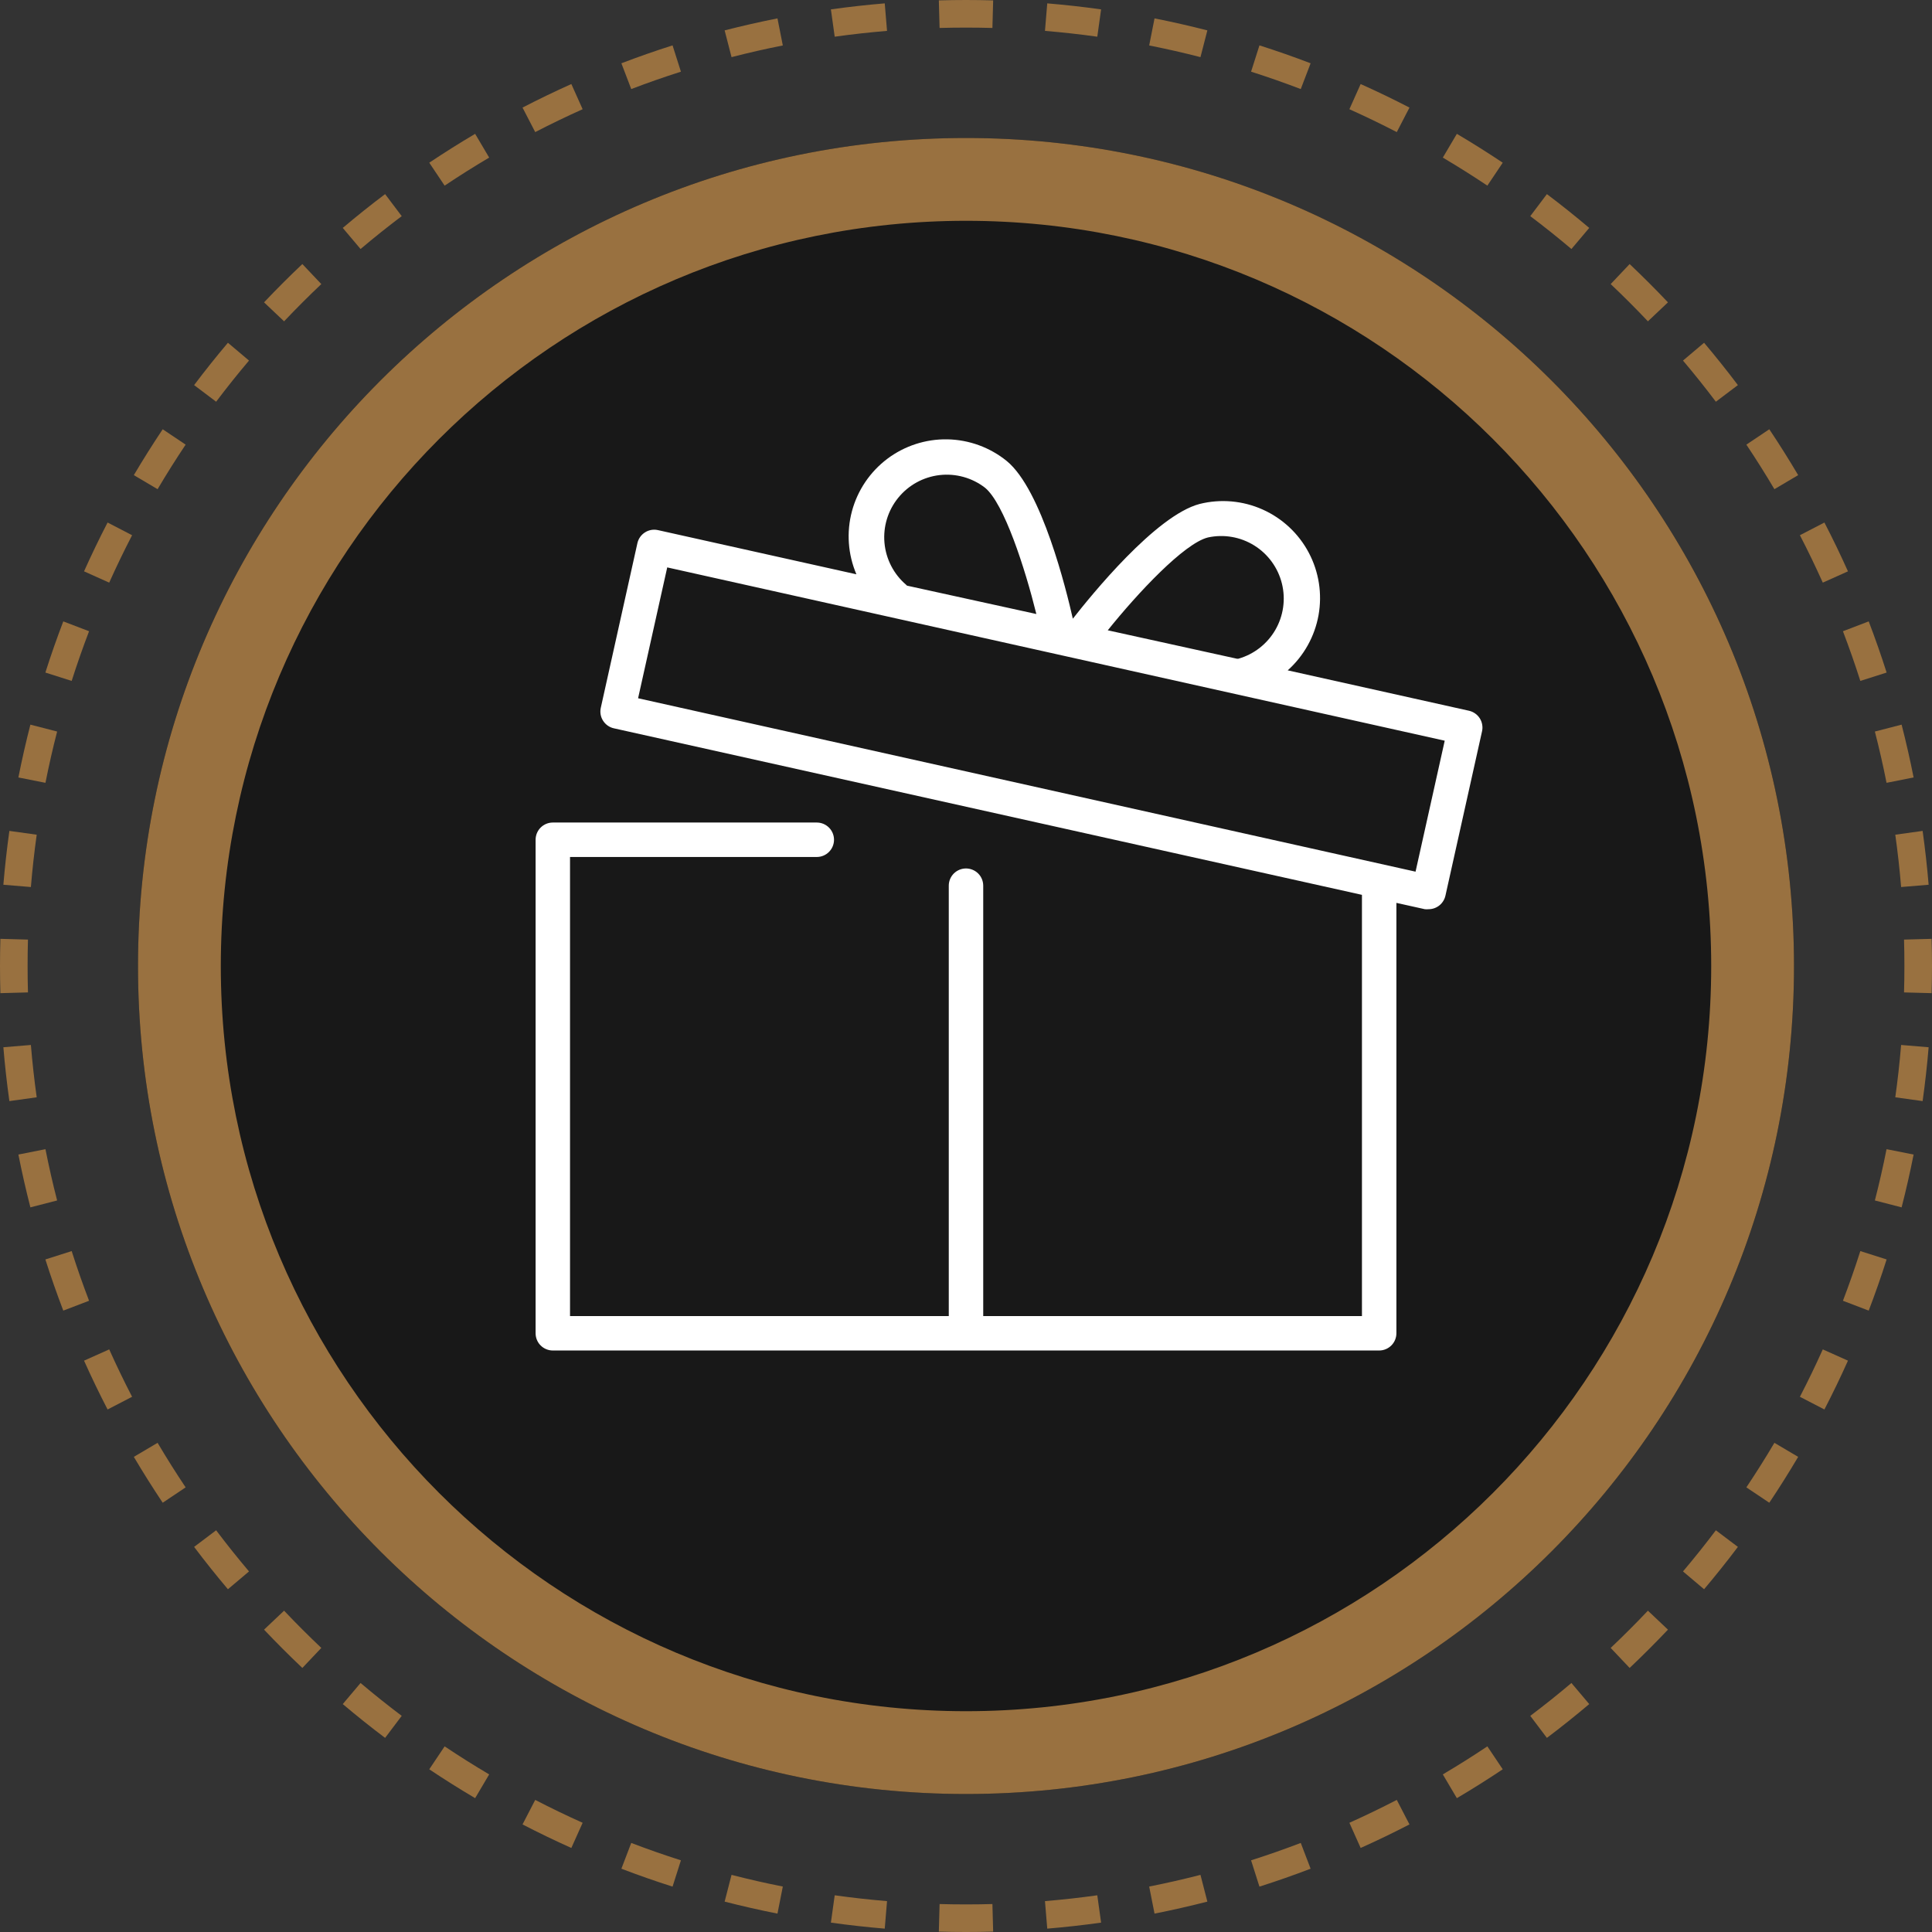
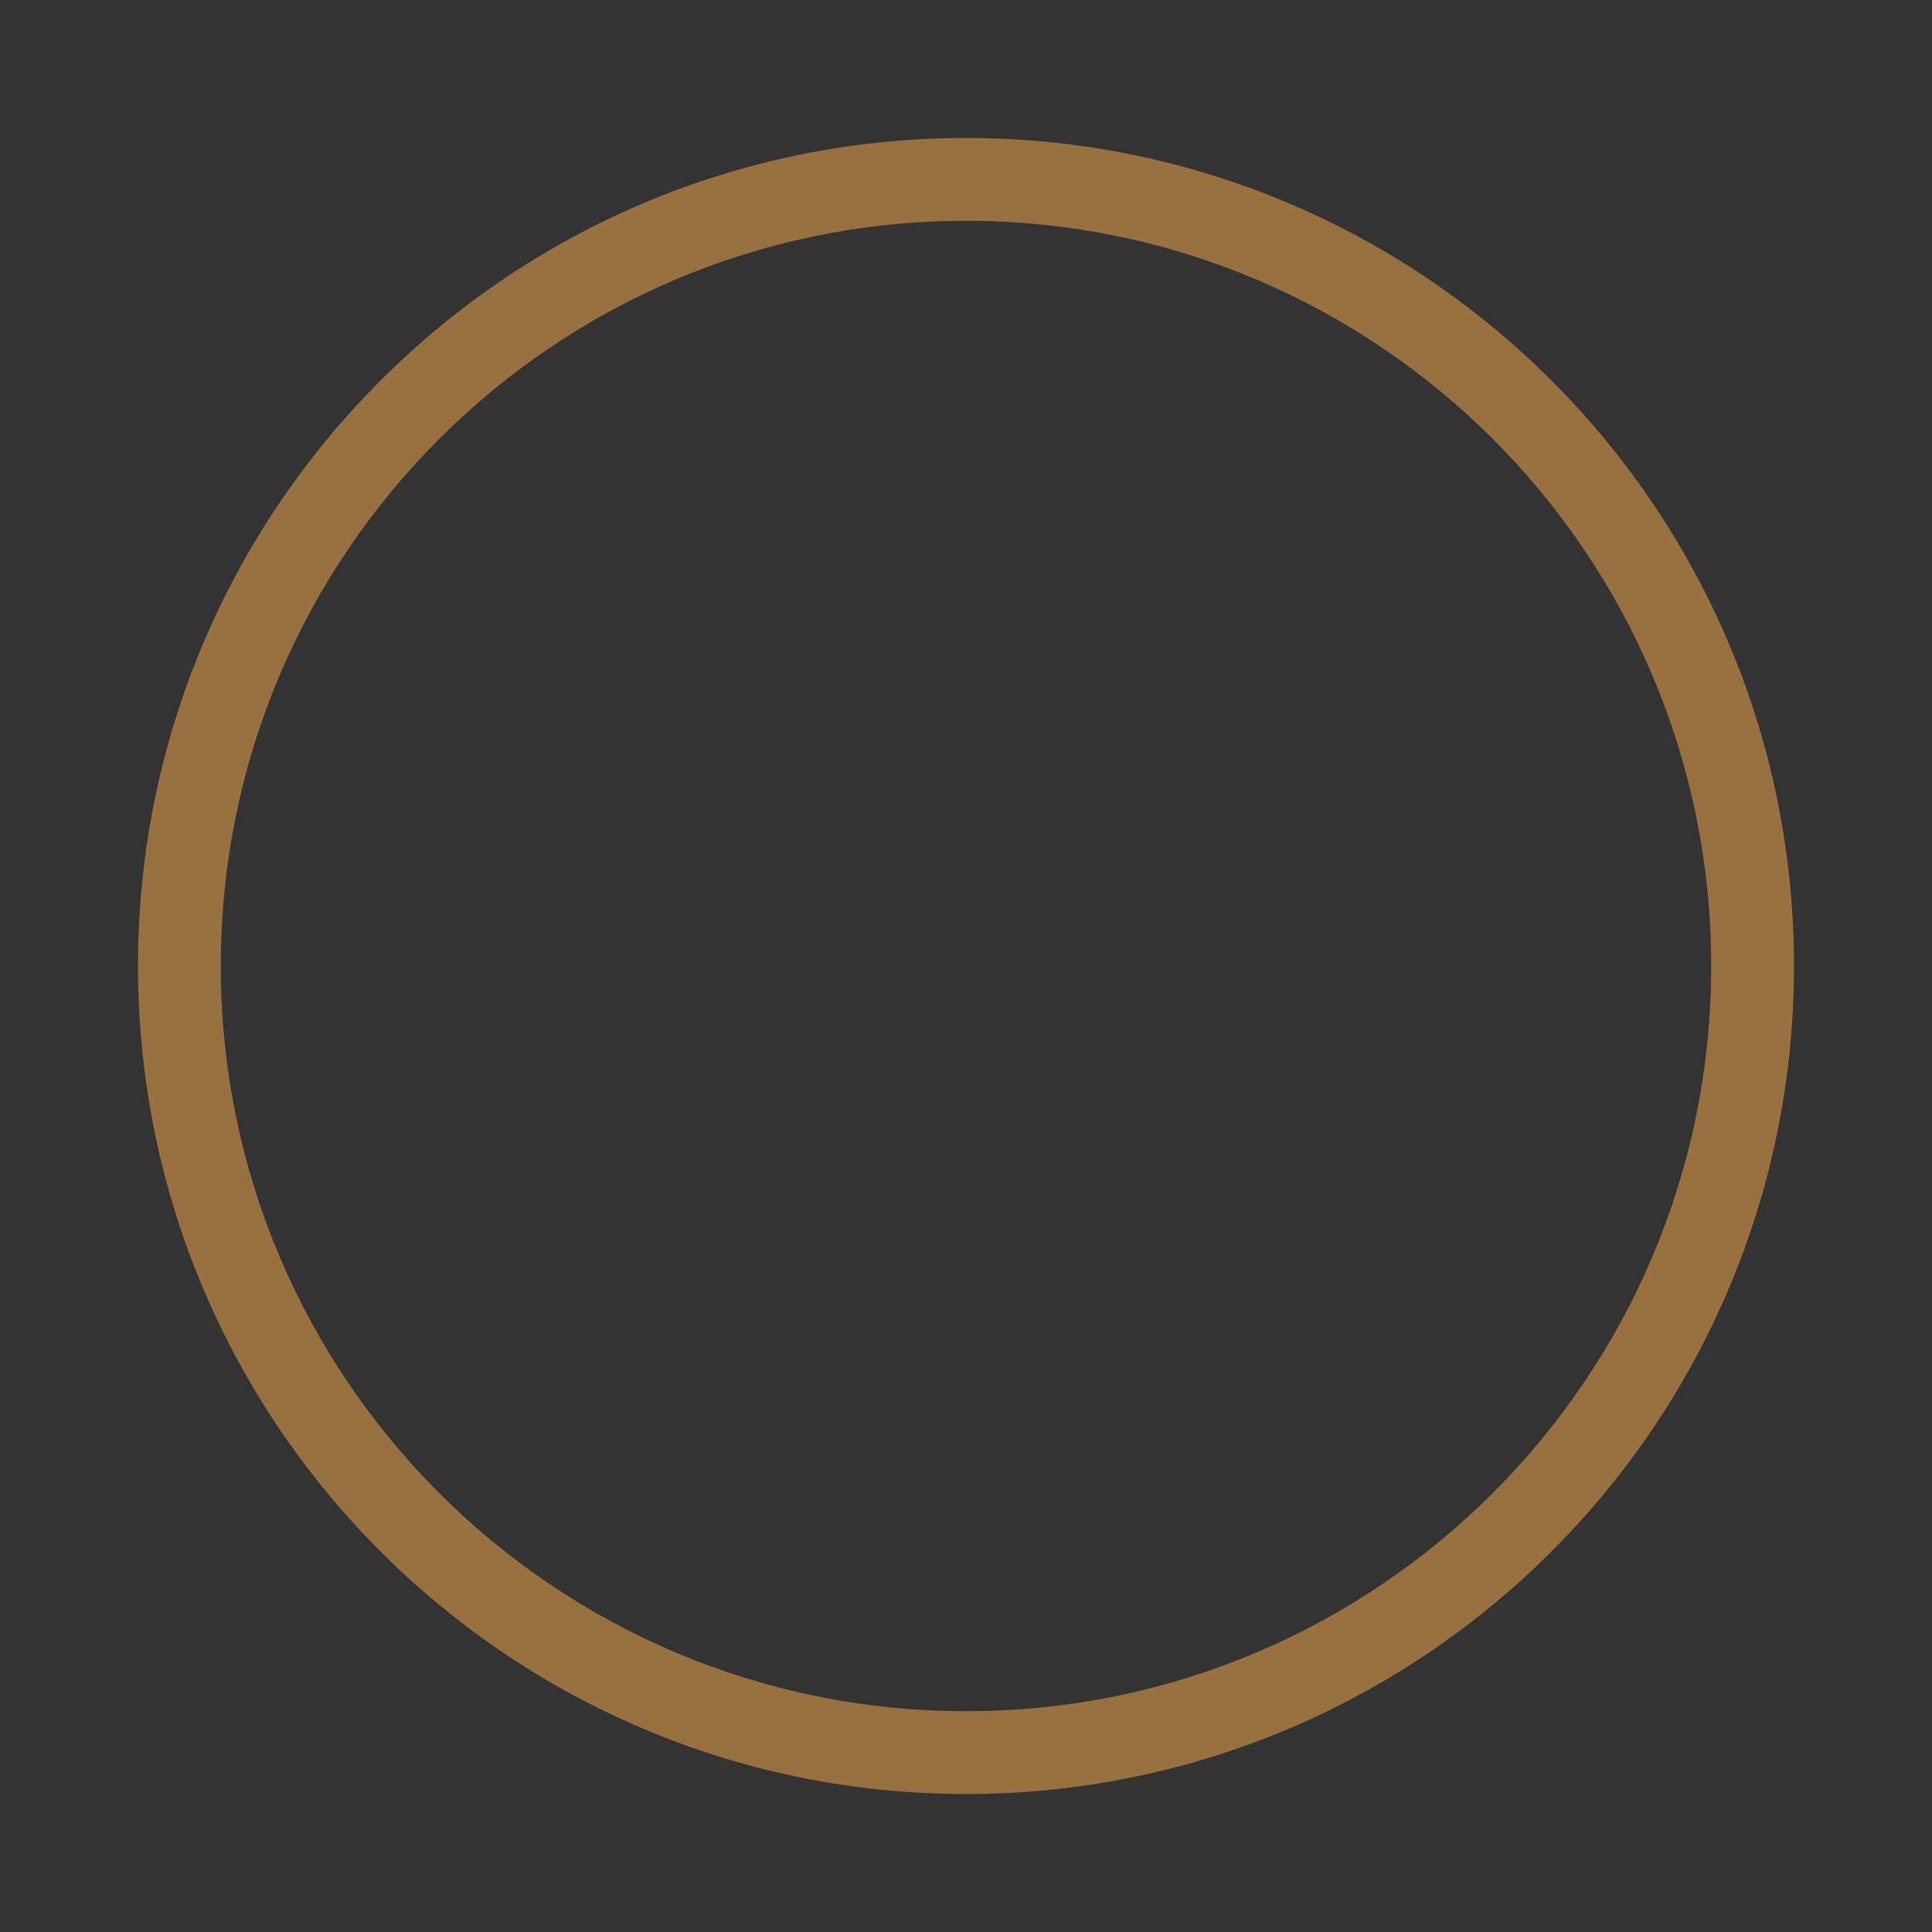
<svg xmlns="http://www.w3.org/2000/svg" width="70" height="70" viewBox="0 0 70 70" fill="none">
  <rect x="0" y="0" width="70" height="70" fill="#333333" stroke="none" />
-   <path d="M65 35C65 51.569 51.569 65 35 65C18.431 65 5 51.569 5 35C5 18.431 18.431 5 35 5C51.569 5 65 18.431 65 35Z" fill="#181818" />
  <path fill-rule="evenodd" clip-rule="evenodd" d="M35 62C49.912 62 62 49.912 62 35C62 20.088 49.912 8 35 8C20.088 8 8 20.088 8 35C8 49.912 20.088 62 35 62ZM35 65C51.569 65 65 51.569 65 35C65 18.431 51.569 5 35 5C18.431 5 5 18.431 5 35C5 51.569 18.431 65 35 65Z" fill="#997140" />
-   <path fill-rule="evenodd" clip-rule="evenodd" d="M69.986 35.984L68.987 35.957C68.996 35.639 69 35.32 69 35C69 34.68 68.996 34.361 68.987 34.043L69.986 34.016C69.996 34.343 70 34.671 70 35C70 35.329 69.996 35.657 69.986 35.984ZM69.878 32.056L68.881 32.139C68.828 31.502 68.758 30.87 68.67 30.243L69.66 30.105C69.751 30.75 69.823 31.4 69.878 32.056ZM69.334 28.169C69.206 27.525 69.061 26.887 68.899 26.255L67.93 26.505C68.088 27.118 68.229 27.737 68.353 28.363L69.334 28.169ZM68.356 24.368L67.403 24.671C67.21 24.064 66.999 23.463 66.773 22.871L67.707 22.514C67.94 23.124 68.157 23.742 68.356 24.368ZM66.955 20.701L66.043 21.11C65.782 20.528 65.506 19.956 65.214 19.392L66.102 18.932C66.402 19.512 66.687 20.102 66.955 20.701ZM65.151 17.215L64.29 17.724C63.966 17.176 63.627 16.637 63.274 16.11L64.105 15.553C64.469 16.097 64.817 16.651 65.151 17.215ZM62.967 13.953L62.169 14.555C61.786 14.047 61.389 13.55 60.978 13.064L61.742 12.419C62.164 12.918 62.573 13.43 62.967 13.953ZM60.433 10.955L59.707 11.642C59.27 11.18 58.82 10.73 58.358 10.293L59.045 9.567C59.52 10.017 59.983 10.479 60.433 10.955ZM57.581 8.258L56.936 9.022C56.45 8.611 55.953 8.214 55.445 7.831L56.047 7.033C56.57 7.427 57.082 7.836 57.581 8.258ZM54.447 5.895L53.89 6.726C53.362 6.373 52.824 6.034 52.276 5.71L52.785 4.849C53.349 5.183 53.903 5.532 54.447 5.895ZM51.068 3.898L50.608 4.786C50.044 4.494 49.472 4.218 48.891 3.957L49.299 3.045C49.898 3.313 50.488 3.598 51.068 3.898ZM47.486 2.293L47.129 3.227C46.537 3.001 45.936 2.79 45.329 2.597L45.632 1.644C46.258 1.843 46.876 2.06 47.486 2.293ZM43.745 1.101L43.495 2.07C42.882 1.912 42.263 1.771 41.637 1.647L41.831 0.666C42.475 0.794 43.113 0.939 43.745 1.101ZM39.895 0.34L39.757 1.33C39.13 1.242 38.498 1.172 37.861 1.119L37.944 0.122C38.6 0.177 39.25 0.249 39.895 0.34ZM35.984 0.014L35.957 1.013C35.639 1.004 35.32 1 35 1C34.68 1 34.361 1.004 34.043 1.013L34.016 0.014C34.343 0.005 34.671 0 35 0C35.329 0 35.657 0.005 35.984 0.014ZM32.056 0.122L32.139 1.119C31.502 1.172 30.87 1.242 30.243 1.33L30.105 0.34C30.75 0.249 31.4 0.177 32.056 0.122ZM28.169 0.666L28.363 1.647C27.737 1.771 27.118 1.912 26.505 2.07L26.255 1.101C26.887 0.939 27.525 0.794 28.169 0.666ZM24.368 1.644L24.671 2.597C24.064 2.79 23.463 3.001 22.871 3.227L22.514 2.293C23.124 2.06 23.742 1.843 24.368 1.644ZM20.701 3.045L21.11 3.957C20.528 4.218 19.956 4.494 19.392 4.786L18.932 3.898C19.512 3.598 20.102 3.313 20.701 3.045ZM17.215 4.849L17.724 5.71C17.176 6.034 16.637 6.373 16.11 6.726L15.553 5.895C16.097 5.532 16.651 5.183 17.215 4.849ZM13.953 7.033L14.555 7.831C14.047 8.214 13.55 8.611 13.064 9.022L12.419 8.258C12.918 7.836 13.43 7.427 13.953 7.033ZM10.955 9.567L11.642 10.293C11.18 10.73 10.73 11.18 10.293 11.642L9.567 10.955C10.017 10.479 10.479 10.017 10.955 9.567ZM8.258 12.419C7.836 12.918 7.427 13.43 7.033 13.953L7.831 14.555C8.214 14.047 8.611 13.55 9.022 13.064L8.258 12.419ZM5.895 15.553L6.726 16.11C6.373 16.637 6.034 17.176 5.71 17.724L4.849 17.215C5.183 16.651 5.532 16.097 5.895 15.553ZM3.898 18.932L4.786 19.392C4.494 19.956 4.218 20.528 3.957 21.11L3.045 20.701C3.313 20.102 3.598 19.512 3.898 18.932ZM2.293 22.514L3.227 22.871C3.001 23.463 2.79 24.064 2.597 24.671L1.644 24.368C1.843 23.742 2.06 23.124 2.293 22.514ZM1.101 26.255L2.07 26.505C1.912 27.118 1.771 27.737 1.647 28.363L0.666 28.169C0.794 27.525 0.939 26.887 1.101 26.255ZM0.34 30.105L1.33 30.243C1.242 30.87 1.172 31.502 1.119 32.139L0.122 32.056C0.177 31.4 0.249 30.75 0.34 30.105ZM0.014 34.016C0.005 34.343 0 34.671 0 35C0 35.329 0.005 35.657 0.014 35.984L1.013 35.957C1.004 35.639 1 35.32 1 35C1 34.68 1.004 34.361 1.013 34.043L0.014 34.016ZM0.122 37.944L1.119 37.861C1.172 38.498 1.242 39.13 1.33 39.757L0.34 39.895C0.249 39.25 0.177 38.6 0.122 37.944ZM0.666 41.831L1.647 41.637C1.771 42.263 1.912 42.882 2.07 43.495L1.101 43.745C0.939 43.113 0.794 42.475 0.666 41.831ZM1.644 45.632L2.597 45.329C2.79 45.936 3.001 46.537 3.227 47.129L2.293 47.486C2.06 46.876 1.843 46.258 1.644 45.632ZM3.045 49.299L3.957 48.891C4.218 49.472 4.494 50.044 4.786 50.608L3.898 51.068C3.598 50.488 3.313 49.898 3.045 49.299ZM4.849 52.785L5.71 52.276C6.034 52.824 6.373 53.362 6.726 53.89L5.895 54.447C5.532 53.903 5.183 53.349 4.849 52.785ZM7.033 56.047L7.831 55.445C8.214 55.953 8.611 56.45 9.022 56.936L8.258 57.581C7.836 57.082 7.427 56.57 7.033 56.047ZM9.567 59.045L10.293 58.358C10.73 58.82 11.18 59.27 11.642 59.707L10.955 60.433C10.479 59.983 10.017 59.52 9.567 59.045ZM12.419 61.742L13.064 60.978C13.55 61.389 14.047 61.786 14.555 62.169L13.953 62.967C13.43 62.573 12.918 62.164 12.419 61.742ZM15.553 64.105L16.11 63.274C16.637 63.627 17.176 63.966 17.724 64.29L17.215 65.151C16.651 64.817 16.097 64.469 15.553 64.105ZM18.932 66.102L19.392 65.214C19.956 65.506 20.528 65.782 21.11 66.043L20.701 66.955C20.102 66.687 19.512 66.402 18.932 66.102ZM22.514 67.707L22.871 66.773C23.463 66.999 24.064 67.21 24.671 67.403L24.368 68.356C23.742 68.157 23.124 67.94 22.514 67.707ZM26.255 68.899L26.505 67.93C27.118 68.088 27.737 68.229 28.363 68.353L28.169 69.334C27.525 69.206 26.887 69.061 26.255 68.899ZM30.105 69.66L30.243 68.67C30.87 68.758 31.502 68.828 32.139 68.881L32.056 69.878C31.4 69.823 30.75 69.751 30.105 69.66ZM34.016 69.986L34.043 68.987C34.361 68.996 34.68 69 35 69C35.32 69 35.639 68.996 35.957 68.987L35.984 69.986C35.657 69.996 35.329 70 35 70C34.671 70 34.343 69.996 34.016 69.986ZM37.944 69.878L37.861 68.881C38.498 68.828 39.13 68.758 39.757 68.67L39.895 69.66C39.25 69.751 38.6 69.823 37.944 69.878ZM41.831 69.334C42.475 69.206 43.113 69.061 43.745 68.899L43.495 67.93C42.882 68.088 42.263 68.229 41.637 68.353L41.831 69.334ZM45.632 68.356L45.329 67.403C45.936 67.21 46.537 66.999 47.129 66.773L47.486 67.707C46.876 67.94 46.258 68.157 45.632 68.356ZM49.299 66.955L48.891 66.043C49.472 65.782 50.044 65.506 50.608 65.214L51.068 66.102C50.488 66.402 49.898 66.687 49.299 66.955ZM52.785 65.151C53.349 64.817 53.903 64.469 54.447 64.105L53.89 63.274C53.362 63.627 52.824 63.966 52.276 64.29L52.785 65.151ZM56.047 62.967L55.445 62.169C55.953 61.786 56.45 61.389 56.936 60.978L57.581 61.742C57.082 62.164 56.57 62.573 56.047 62.967ZM59.045 60.433L58.358 59.707C58.82 59.27 59.27 58.82 59.707 58.358L60.433 59.045C59.983 59.52 59.52 59.983 59.045 60.433ZM61.742 57.581L60.978 56.936C61.389 56.45 61.786 55.953 62.169 55.445L62.967 56.047C62.573 56.57 62.164 57.082 61.742 57.581ZM64.105 54.447L63.274 53.89C63.627 53.362 63.966 52.824 64.29 52.276L65.151 52.785C64.817 53.349 64.469 53.903 64.105 54.447ZM66.102 51.068C66.402 50.488 66.687 49.898 66.955 49.299L66.043 48.891C65.782 49.472 65.506 50.044 65.214 50.608L66.102 51.068ZM67.707 47.486L66.773 47.129C66.999 46.537 67.21 45.936 67.403 45.329L68.356 45.632C68.157 46.258 67.94 46.876 67.707 47.486ZM68.899 43.745L67.93 43.495C68.088 42.882 68.229 42.263 68.353 41.637L69.334 41.831C69.206 42.475 69.061 43.113 68.899 43.745ZM69.66 39.895L68.67 39.757C68.758 39.13 68.828 38.498 68.881 37.861L69.878 37.944C69.823 38.6 69.751 39.25 69.66 39.895Z" fill="#997140" />
-   <path d="M53.226 25.752L46.656 24.288C47.241 23.765 47.634 23.061 47.773 22.289C47.911 21.516 47.787 20.72 47.42 20.026C47.053 19.332 46.464 18.781 45.748 18.461C45.031 18.14 44.228 18.069 43.466 18.259C41.874 18.674 39.524 21.585 38.871 22.417C38.638 21.39 37.748 17.743 36.476 16.703C35.867 16.209 35.11 15.933 34.325 15.918C33.541 15.904 32.774 16.153 32.147 16.625C31.521 17.098 31.07 17.766 30.867 18.524C30.665 19.282 30.721 20.086 31.029 20.808L23.839 19.207C23.759 19.189 23.676 19.187 23.595 19.201C23.515 19.216 23.437 19.245 23.368 19.29C23.299 19.334 23.239 19.391 23.192 19.458C23.145 19.525 23.112 19.601 23.094 19.681L21.768 25.644C21.75 25.724 21.748 25.807 21.762 25.887C21.776 25.968 21.806 26.045 21.851 26.114C21.895 26.183 21.952 26.243 22.019 26.29C22.086 26.337 22.162 26.371 22.242 26.388L49.346 32.422V47.684H35.624V32.09C35.624 31.924 35.558 31.765 35.441 31.648C35.324 31.532 35.165 31.466 35 31.466C34.834 31.466 34.676 31.532 34.559 31.648C34.442 31.765 34.376 31.924 34.376 32.09V47.684H20.653V31.05H29.594C29.759 31.05 29.918 30.984 30.035 30.867C30.152 30.75 30.218 30.592 30.218 30.426C30.218 30.261 30.152 30.102 30.035 29.985C29.918 29.868 29.759 29.802 29.594 29.802H20.029C19.864 29.802 19.705 29.868 19.588 29.985C19.471 30.102 19.406 30.261 19.406 30.426V48.307C19.406 48.473 19.471 48.632 19.588 48.748C19.705 48.865 19.864 48.931 20.029 48.931H49.97C50.136 48.931 50.294 48.865 50.411 48.748C50.528 48.632 50.594 48.473 50.594 48.307V32.713L51.625 32.942C51.671 32.947 51.717 32.947 51.762 32.942C51.904 32.942 52.041 32.893 52.151 32.805C52.261 32.717 52.338 32.593 52.37 32.456L53.696 26.501C53.715 26.421 53.717 26.338 53.703 26.257C53.69 26.176 53.66 26.098 53.617 26.029C53.573 25.959 53.516 25.899 53.449 25.852C53.382 25.804 53.306 25.77 53.226 25.752ZM43.766 19.473C44.341 19.348 44.943 19.452 45.443 19.763C45.943 20.074 46.302 20.567 46.445 21.139C46.588 21.71 46.502 22.314 46.207 22.824C45.912 23.333 45.43 23.708 44.864 23.868H44.822L40.136 22.837C41.221 21.486 42.901 19.689 43.766 19.473ZM32.829 21.186C32.38 20.802 32.099 20.257 32.046 19.668C31.993 19.079 32.172 18.492 32.546 18.034C32.919 17.575 33.457 17.281 34.044 17.213C34.632 17.146 35.222 17.31 35.69 17.672C36.38 18.238 37.137 20.583 37.549 22.247L32.862 21.219L32.829 21.186ZM51.288 31.582L23.119 25.299L24.175 20.558L52.345 26.837L51.288 31.582Z" fill="white" />
</svg>